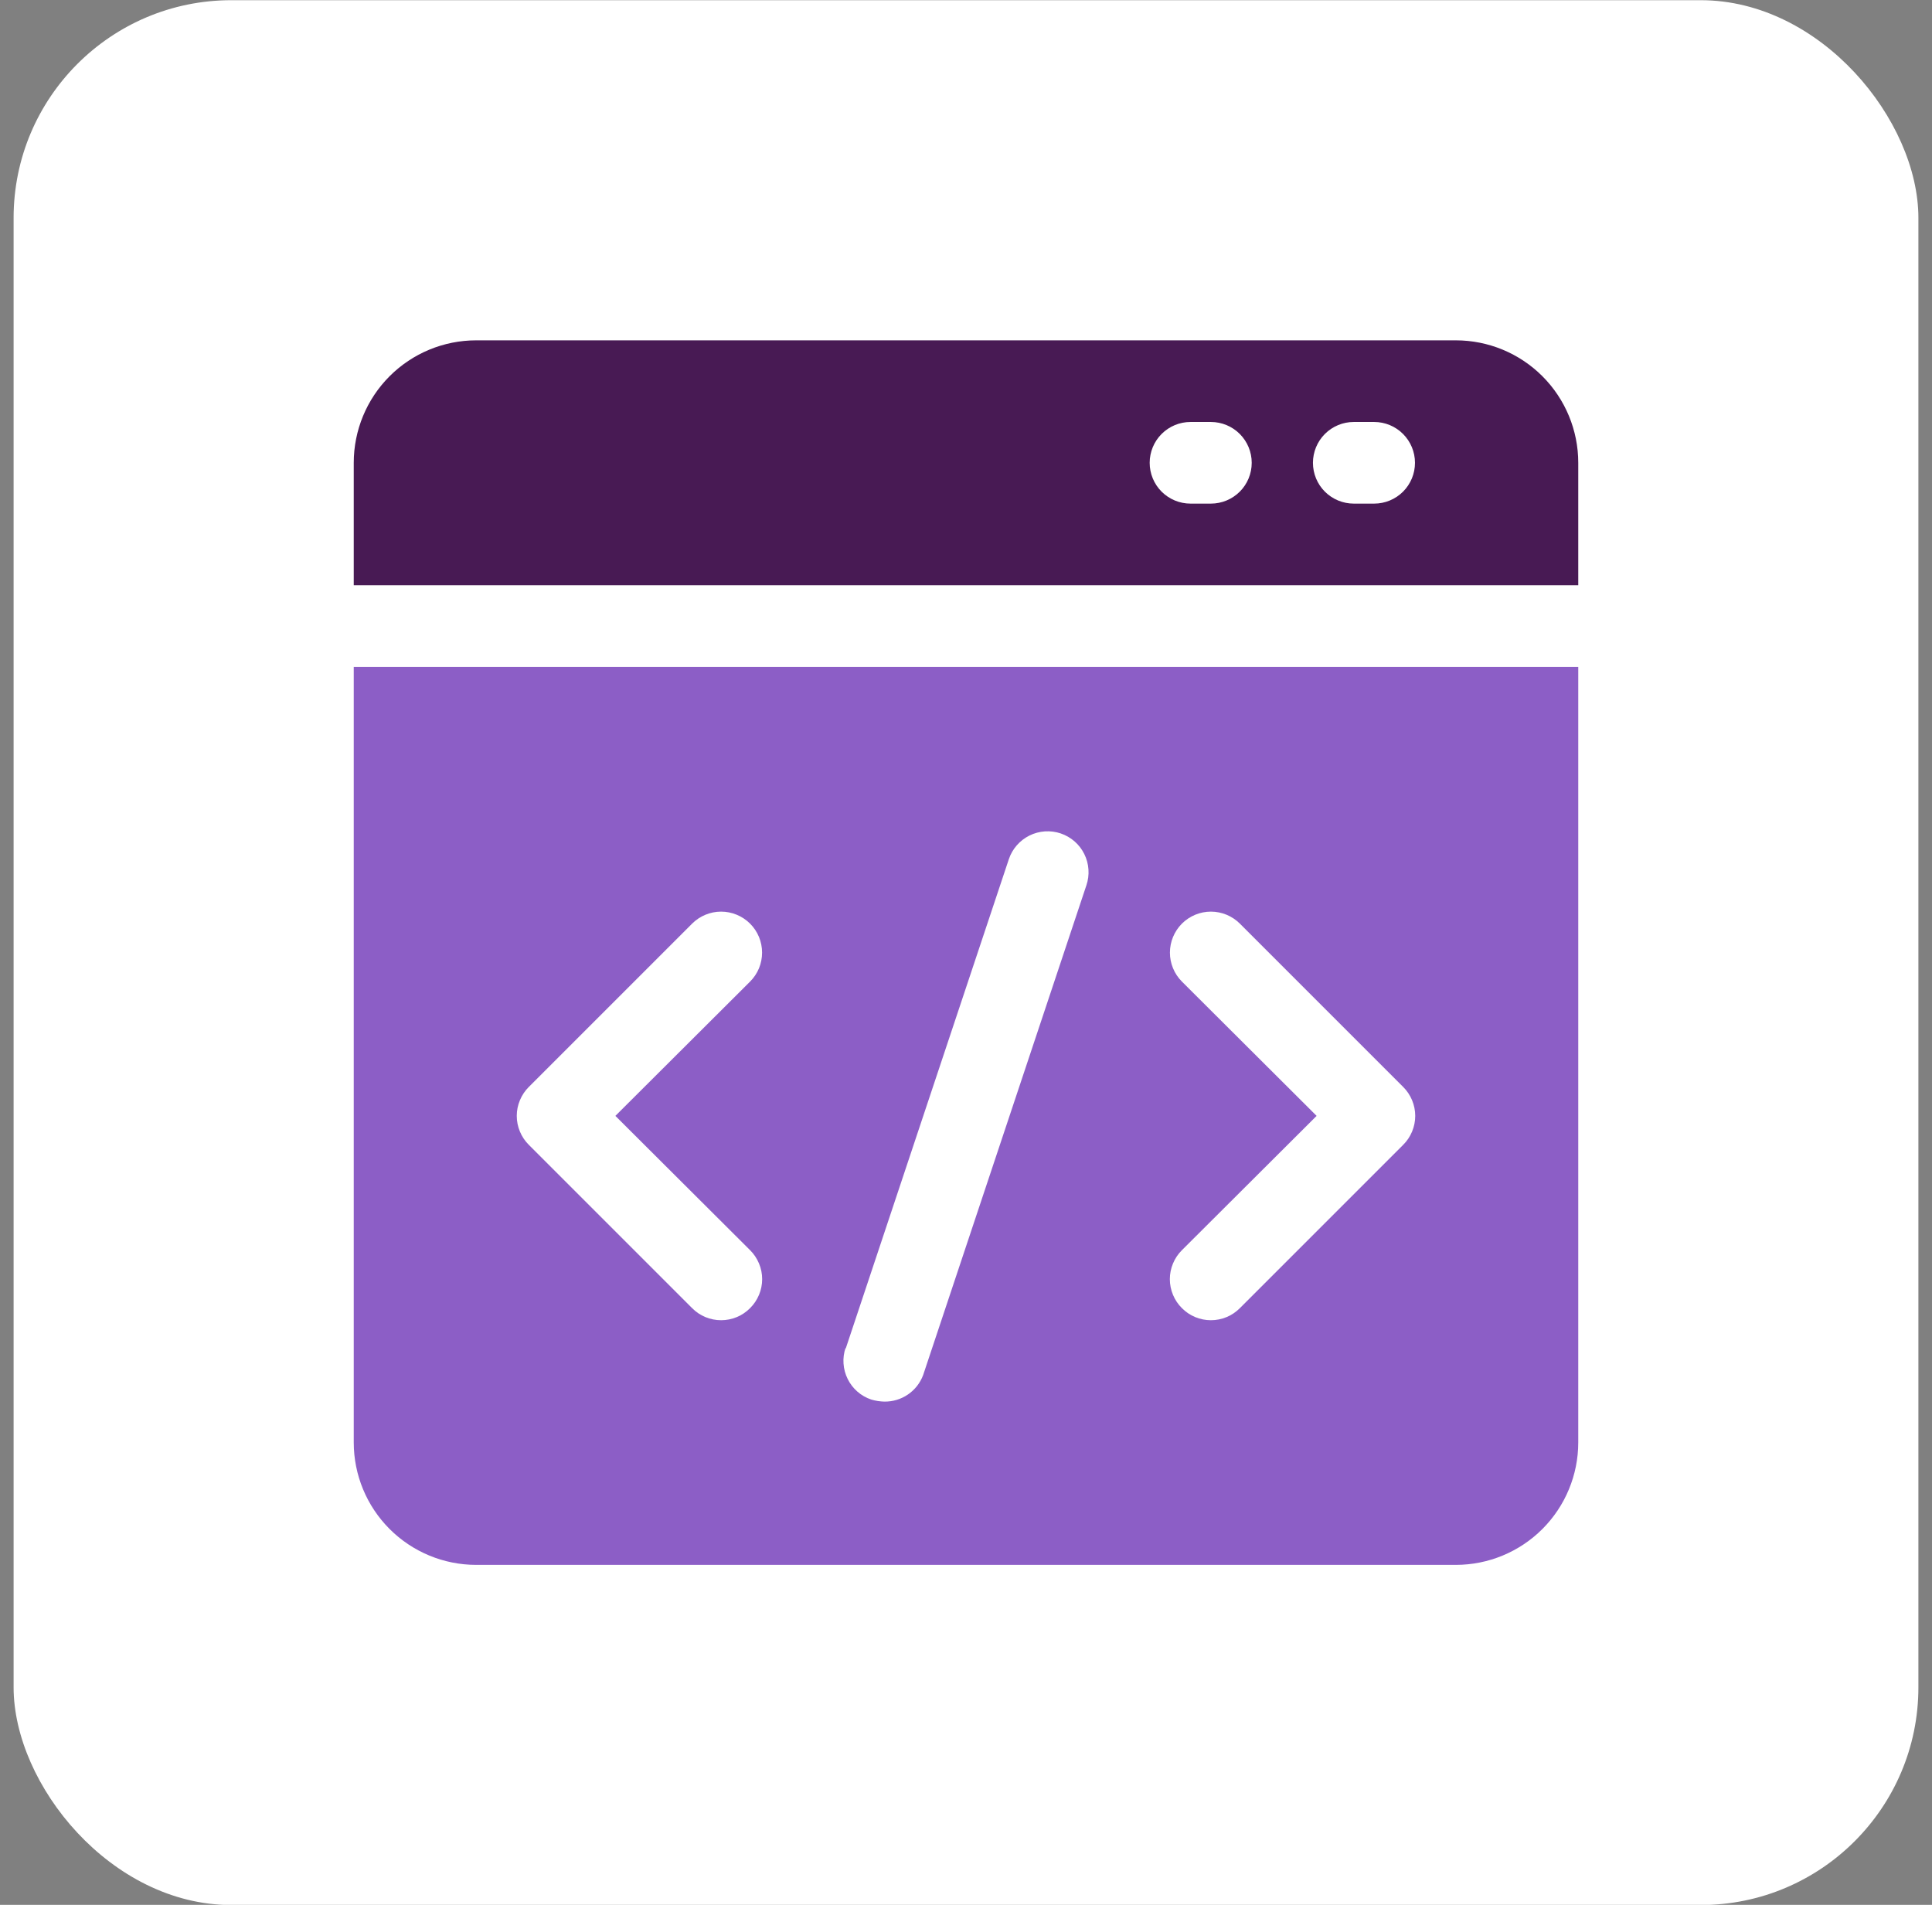
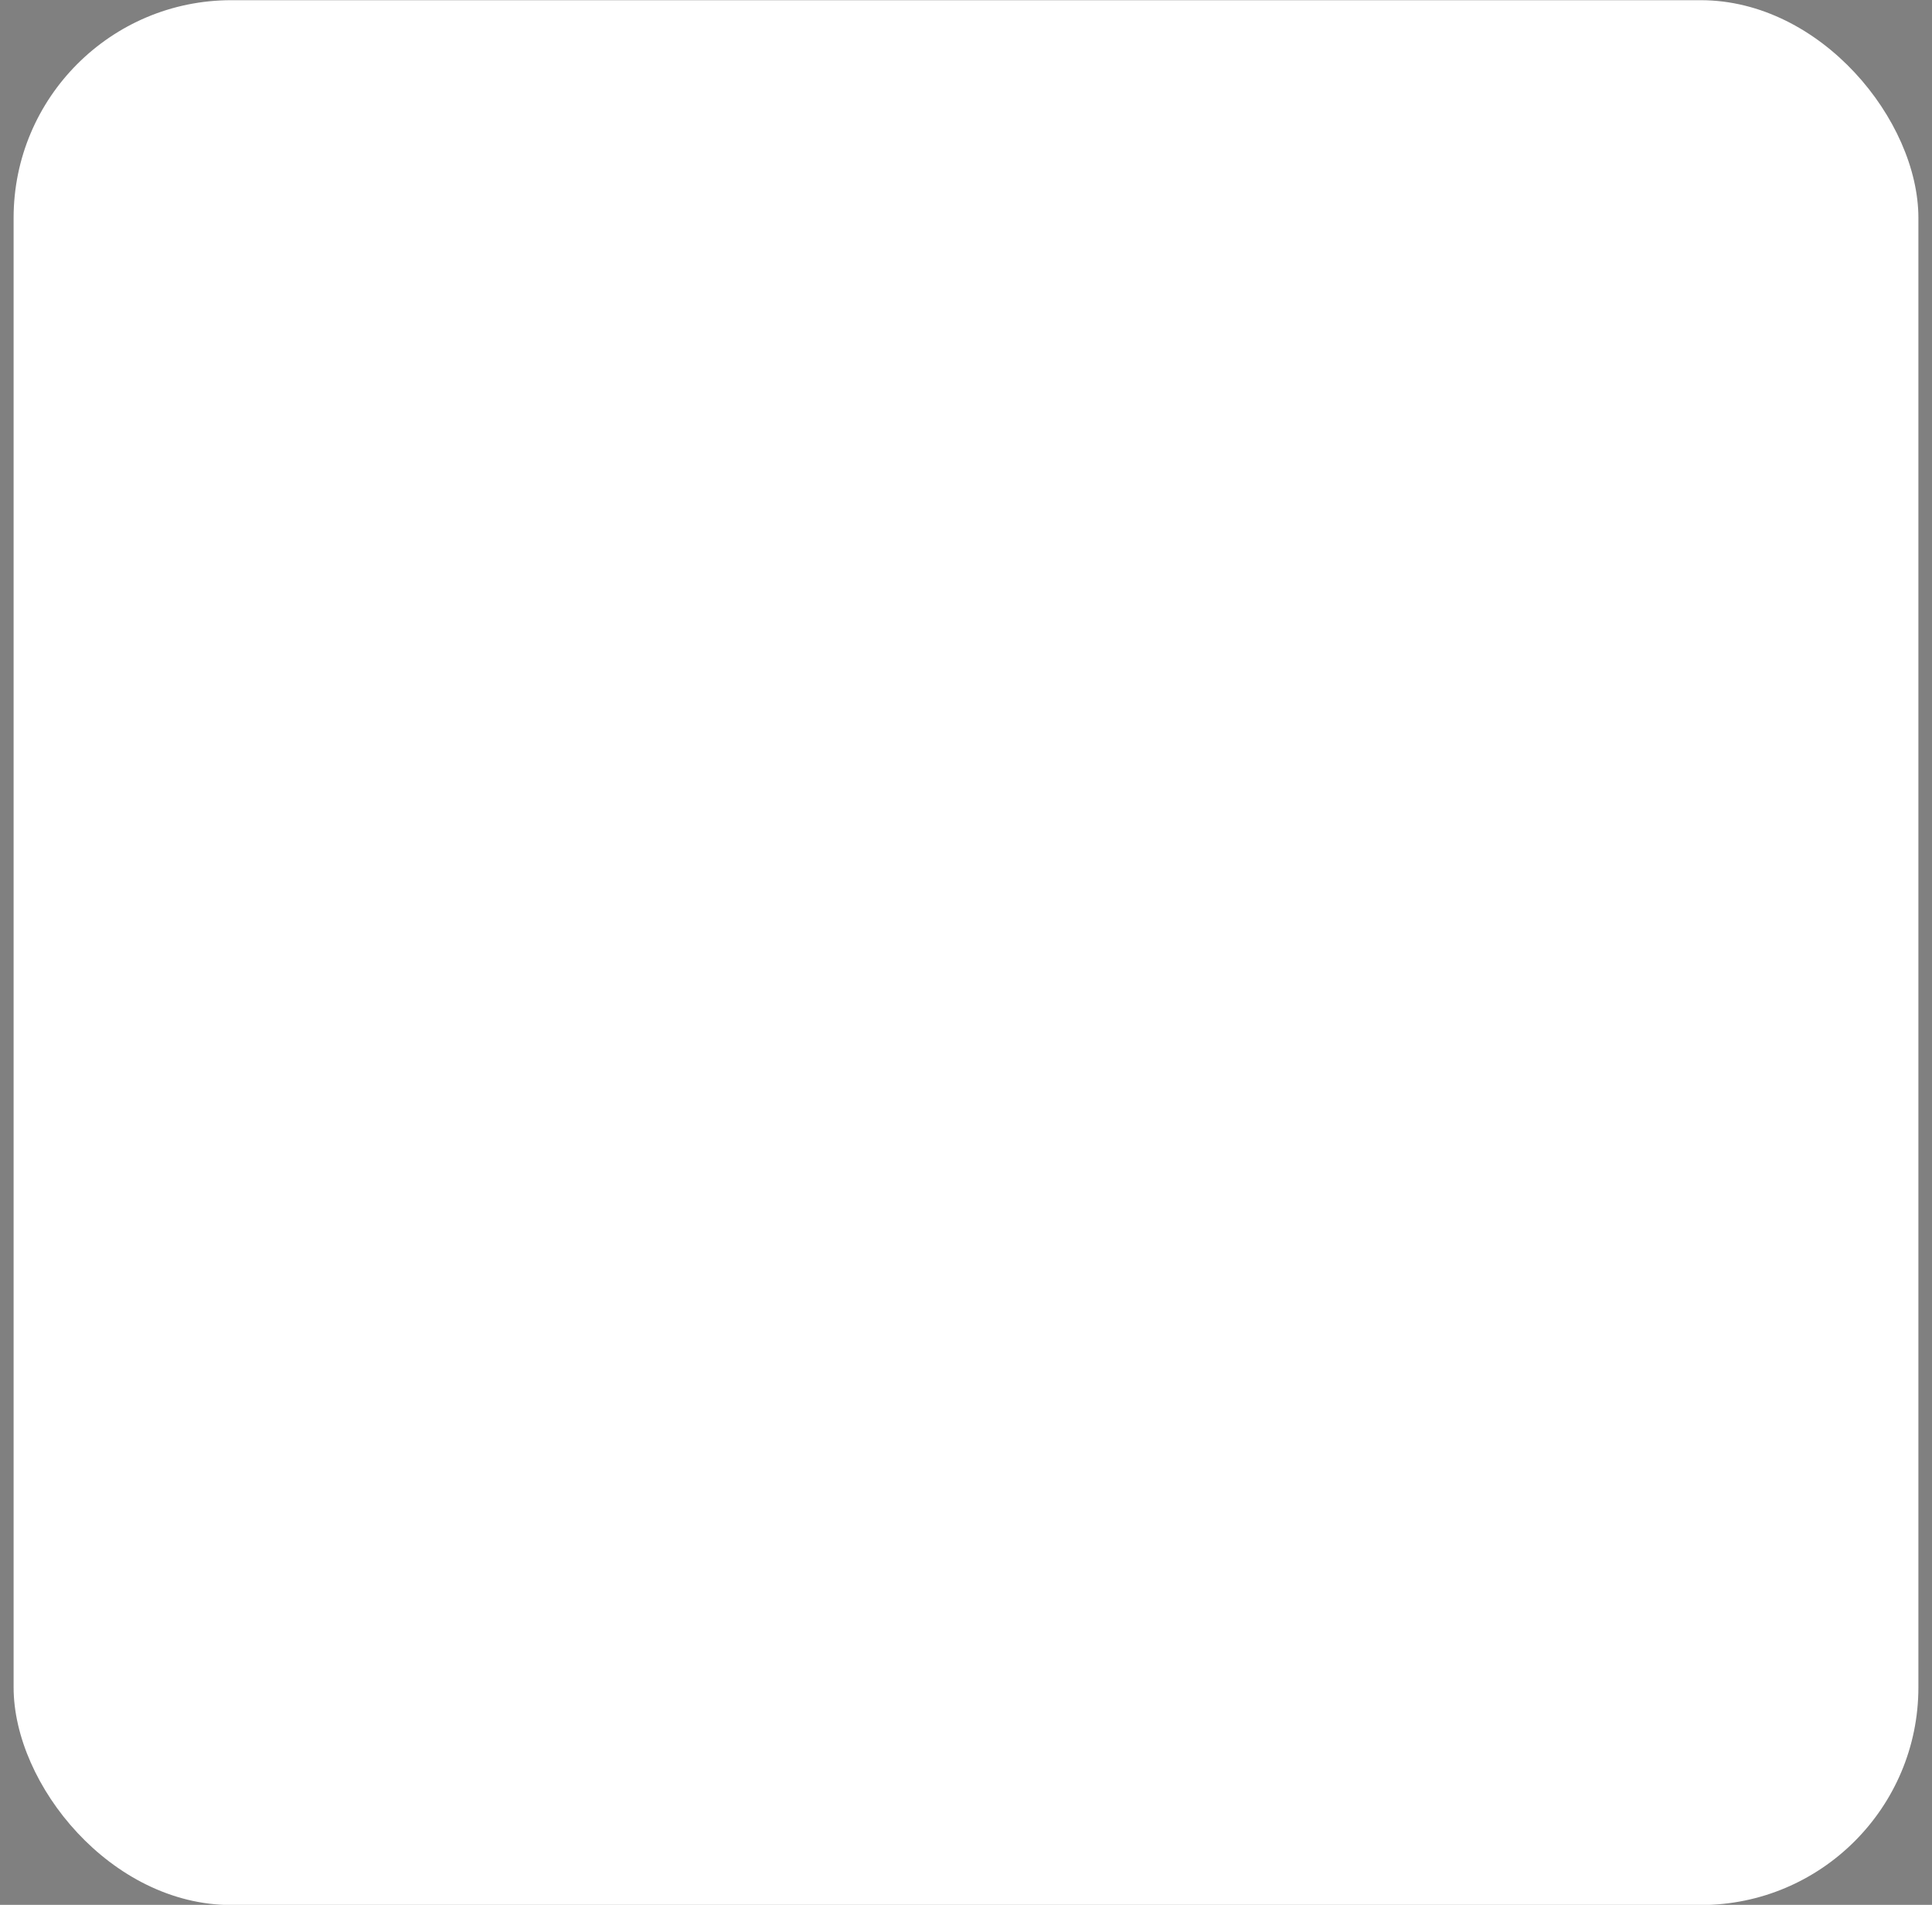
<svg xmlns="http://www.w3.org/2000/svg" width="71" height="70" viewBox="0 0 71 70" fill="none">
  <rect x="0" y="0" width="71" height="70" fill="#808080" stroke="none" />
  <rect x="0.5" y="0.007" width="70" height="70" rx="8" fill="white" />
-   <path d="M53.5 12.507H17.5C16.306 12.507 15.162 12.981 14.318 13.825C13.474 14.669 13 15.814 13 17.007V21.507H58V17.007C58 15.814 57.526 14.669 56.682 13.825C55.838 12.981 54.694 12.507 53.5 12.507ZM44.5 18.507H43.75C43.352 18.507 42.971 18.349 42.689 18.068C42.408 17.787 42.25 17.405 42.25 17.007C42.25 16.61 42.408 16.228 42.689 15.947C42.971 15.665 43.352 15.507 43.75 15.507H44.5C44.898 15.507 45.279 15.665 45.561 15.947C45.842 16.228 46 16.61 46 17.007C46 17.405 45.842 17.787 45.561 18.068C45.279 18.349 44.898 18.507 44.5 18.507ZM50.5 18.507H49.75C49.352 18.507 48.971 18.349 48.689 18.068C48.408 17.787 48.25 17.405 48.25 17.007C48.25 16.61 48.408 16.228 48.689 15.947C48.971 15.665 49.352 15.507 49.75 15.507H50.5C50.898 15.507 51.279 15.665 51.561 15.947C51.842 16.228 52 16.61 52 17.007C52 17.405 51.842 17.787 51.561 18.068C51.279 18.349 50.898 18.507 50.5 18.507Z" fill="#481A54" />
-   <path d="M13 53.007C13 54.201 13.474 55.345 14.318 56.189C15.162 57.033 16.306 57.507 17.5 57.507H53.5C54.694 57.507 55.838 57.033 56.682 56.189C57.526 55.345 58 54.201 58 53.007V24.507H13V53.007ZM43.435 36.072C43.153 35.79 42.994 35.407 42.994 35.007C42.994 34.608 43.153 34.225 43.435 33.942C43.718 33.66 44.1 33.501 44.5 33.501C44.9 33.501 45.282 33.66 45.565 33.942L51.565 39.942C51.706 40.082 51.817 40.248 51.893 40.431C51.969 40.613 52.009 40.809 52.009 41.007C52.009 41.205 51.969 41.401 51.893 41.584C51.817 41.767 51.706 41.933 51.565 42.072L45.565 48.072C45.426 48.213 45.26 48.325 45.077 48.401C44.894 48.477 44.698 48.516 44.5 48.516C44.302 48.516 44.106 48.477 43.923 48.401C43.74 48.325 43.574 48.213 43.435 48.072C43.294 47.933 43.183 47.767 43.107 47.584C43.031 47.401 42.991 47.205 42.991 47.007C42.991 46.809 43.031 46.613 43.107 46.431C43.183 46.248 43.294 46.082 43.435 45.942L48.385 41.007L43.435 36.072ZM31.075 49.572L37.075 31.572C37.138 31.385 37.237 31.212 37.367 31.064C37.497 30.915 37.655 30.793 37.832 30.705C38.009 30.617 38.201 30.566 38.398 30.552C38.595 30.539 38.793 30.564 38.98 30.627C39.167 30.69 39.34 30.79 39.489 30.919C39.638 31.049 39.759 31.207 39.847 31.384C39.935 31.561 39.987 31.753 40 31.951C40.014 32.148 39.988 32.345 39.925 32.532L33.925 50.532C33.817 50.822 33.622 51.071 33.367 51.245C33.112 51.42 32.809 51.511 32.5 51.507C32.337 51.503 32.176 51.478 32.02 51.432C31.833 51.37 31.659 51.271 31.51 51.141C31.361 51.011 31.239 50.853 31.152 50.676C31.064 50.499 31.012 50.307 30.999 50.109C30.985 49.912 31.012 49.714 31.075 49.527V49.572ZM19.435 39.942L25.435 33.942C25.575 33.803 25.741 33.691 25.924 33.616C26.106 33.54 26.302 33.501 26.5 33.501C26.698 33.501 26.894 33.54 27.076 33.616C27.259 33.691 27.425 33.803 27.565 33.942C27.705 34.082 27.816 34.248 27.892 34.431C27.967 34.614 28.006 34.809 28.006 35.007C28.006 35.205 27.967 35.401 27.892 35.584C27.816 35.766 27.705 35.932 27.565 36.072L22.615 41.007L27.565 45.942C27.706 46.082 27.817 46.248 27.893 46.431C27.97 46.613 28.009 46.809 28.009 47.007C28.009 47.205 27.97 47.401 27.893 47.584C27.817 47.767 27.706 47.933 27.565 48.072C27.426 48.213 27.26 48.325 27.077 48.401C26.894 48.477 26.698 48.516 26.5 48.516C26.302 48.516 26.106 48.477 25.923 48.401C25.74 48.325 25.574 48.213 25.435 48.072L19.435 42.072C19.294 41.933 19.183 41.767 19.107 41.584C19.03 41.401 18.991 41.205 18.991 41.007C18.991 40.809 19.03 40.613 19.107 40.431C19.183 40.248 19.294 40.082 19.435 39.942Z" fill="#8C5EC6" />
</svg>